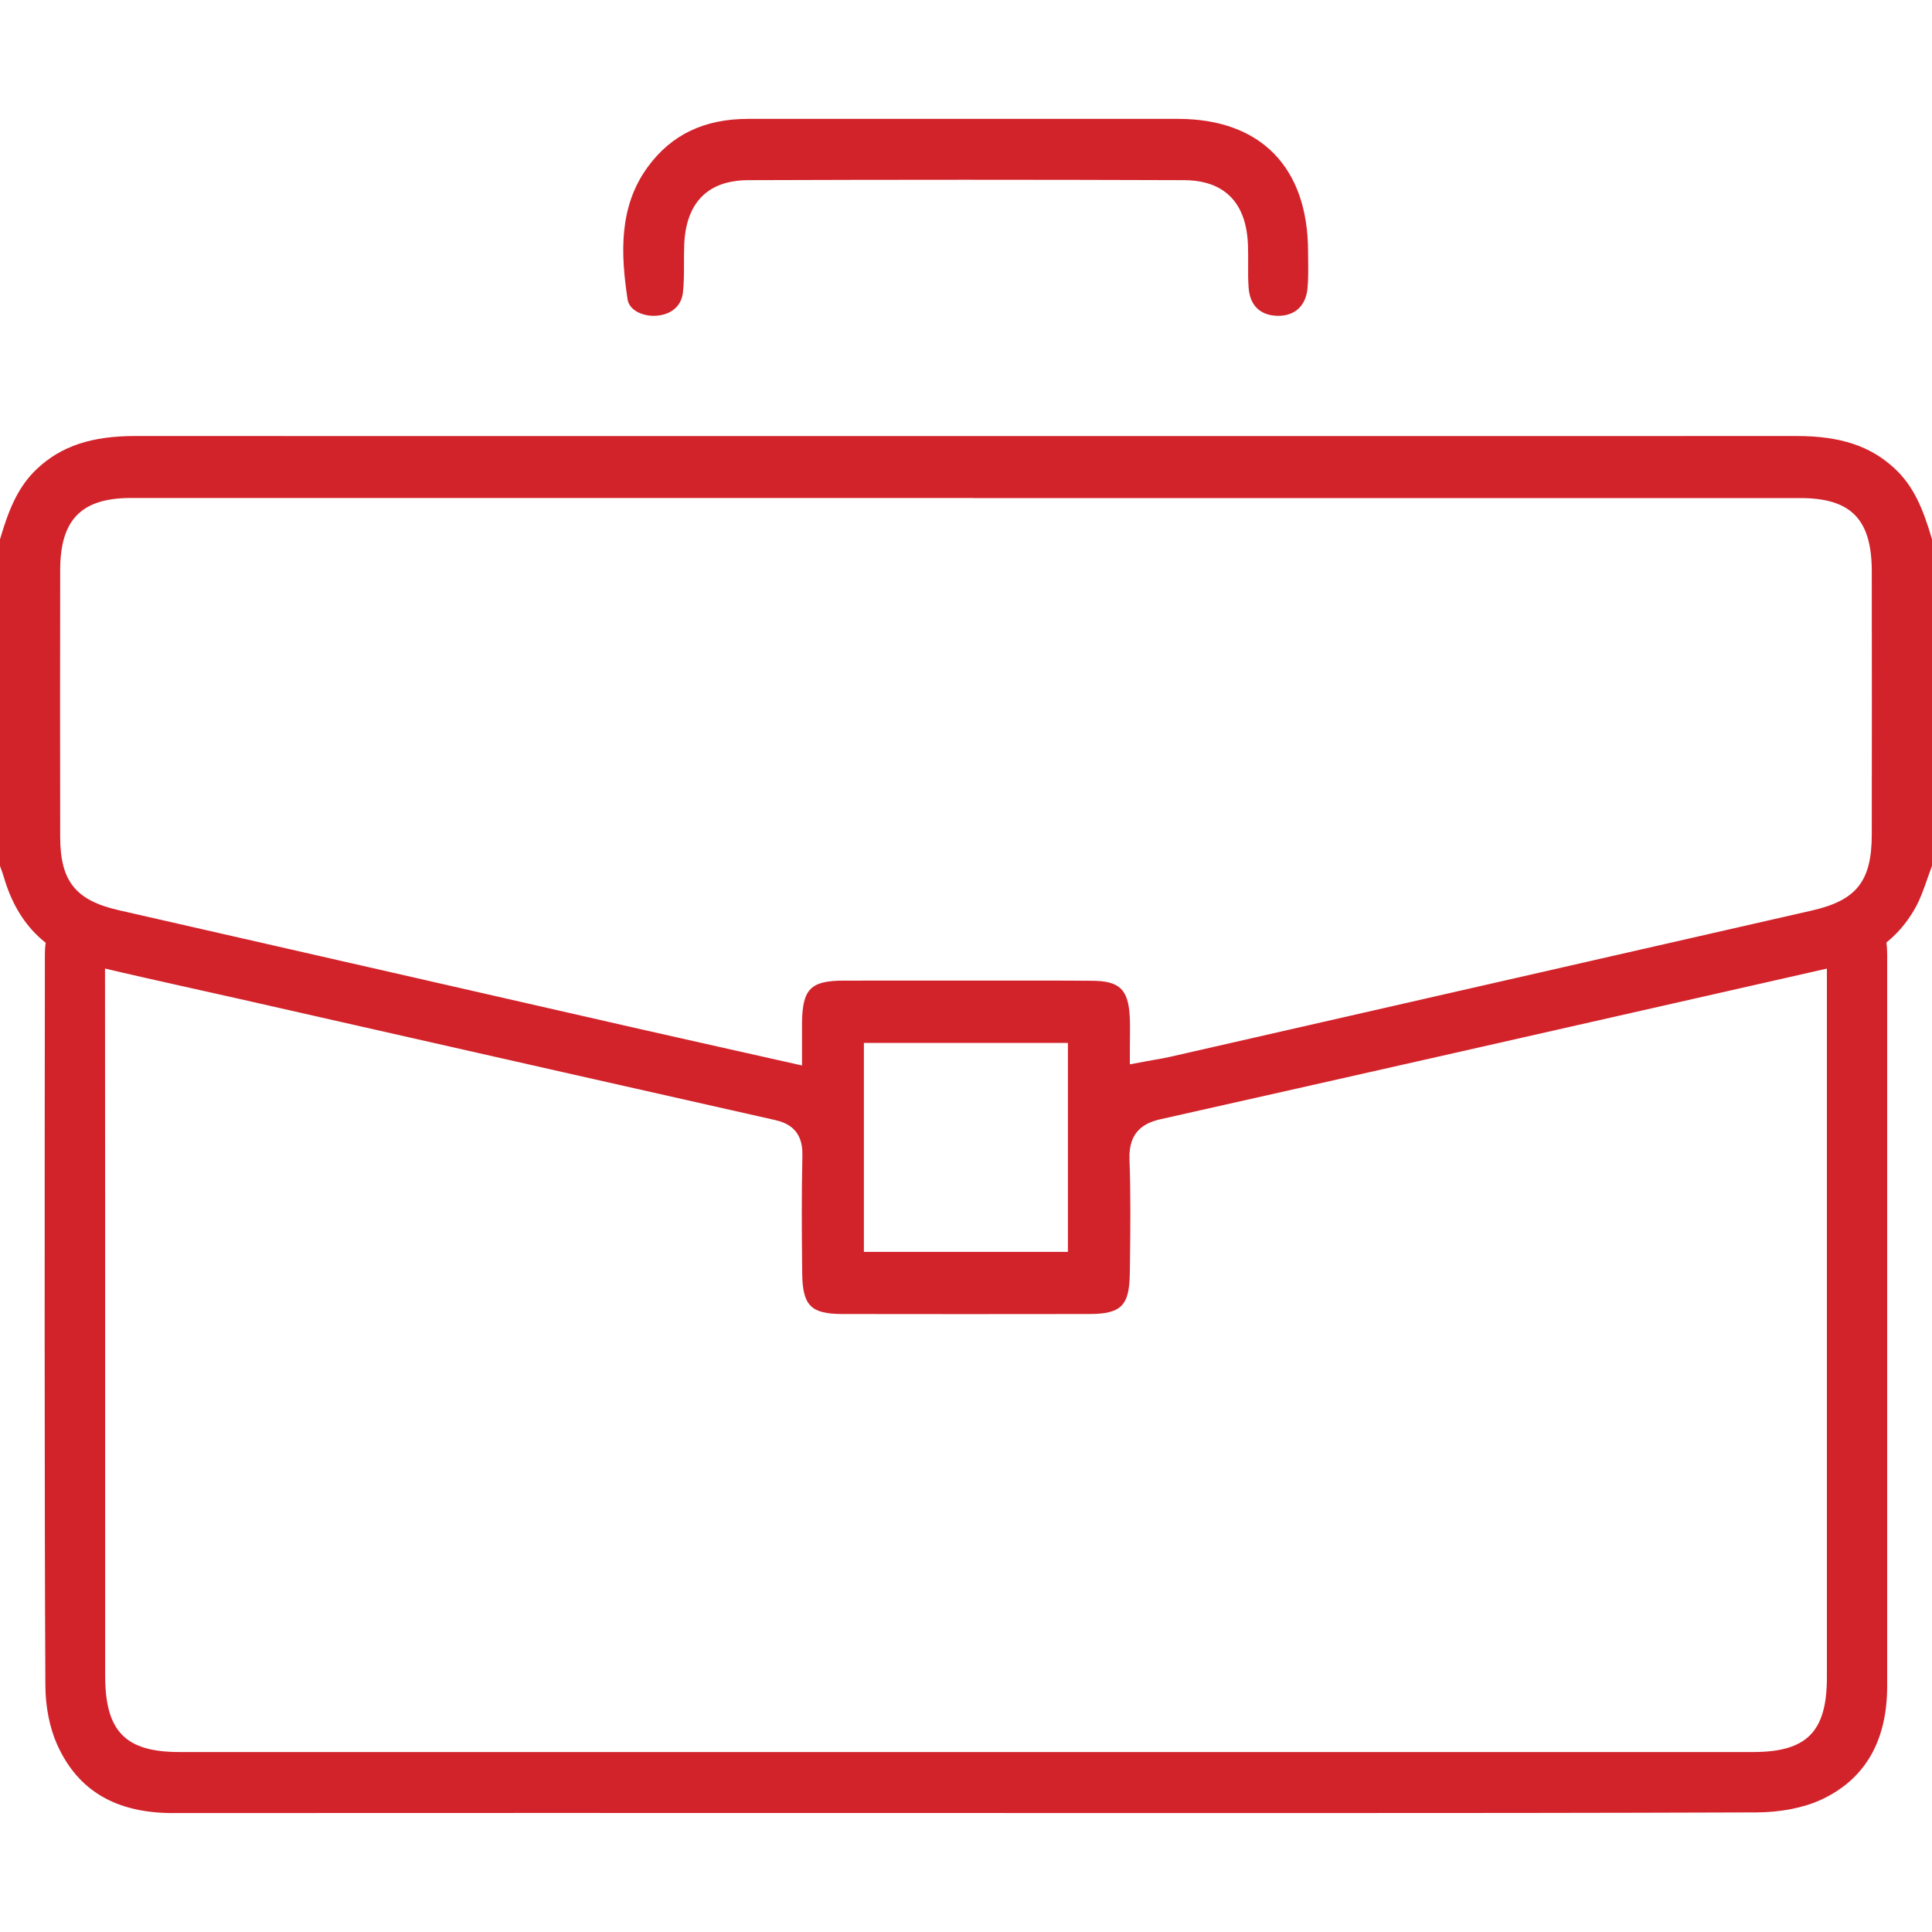
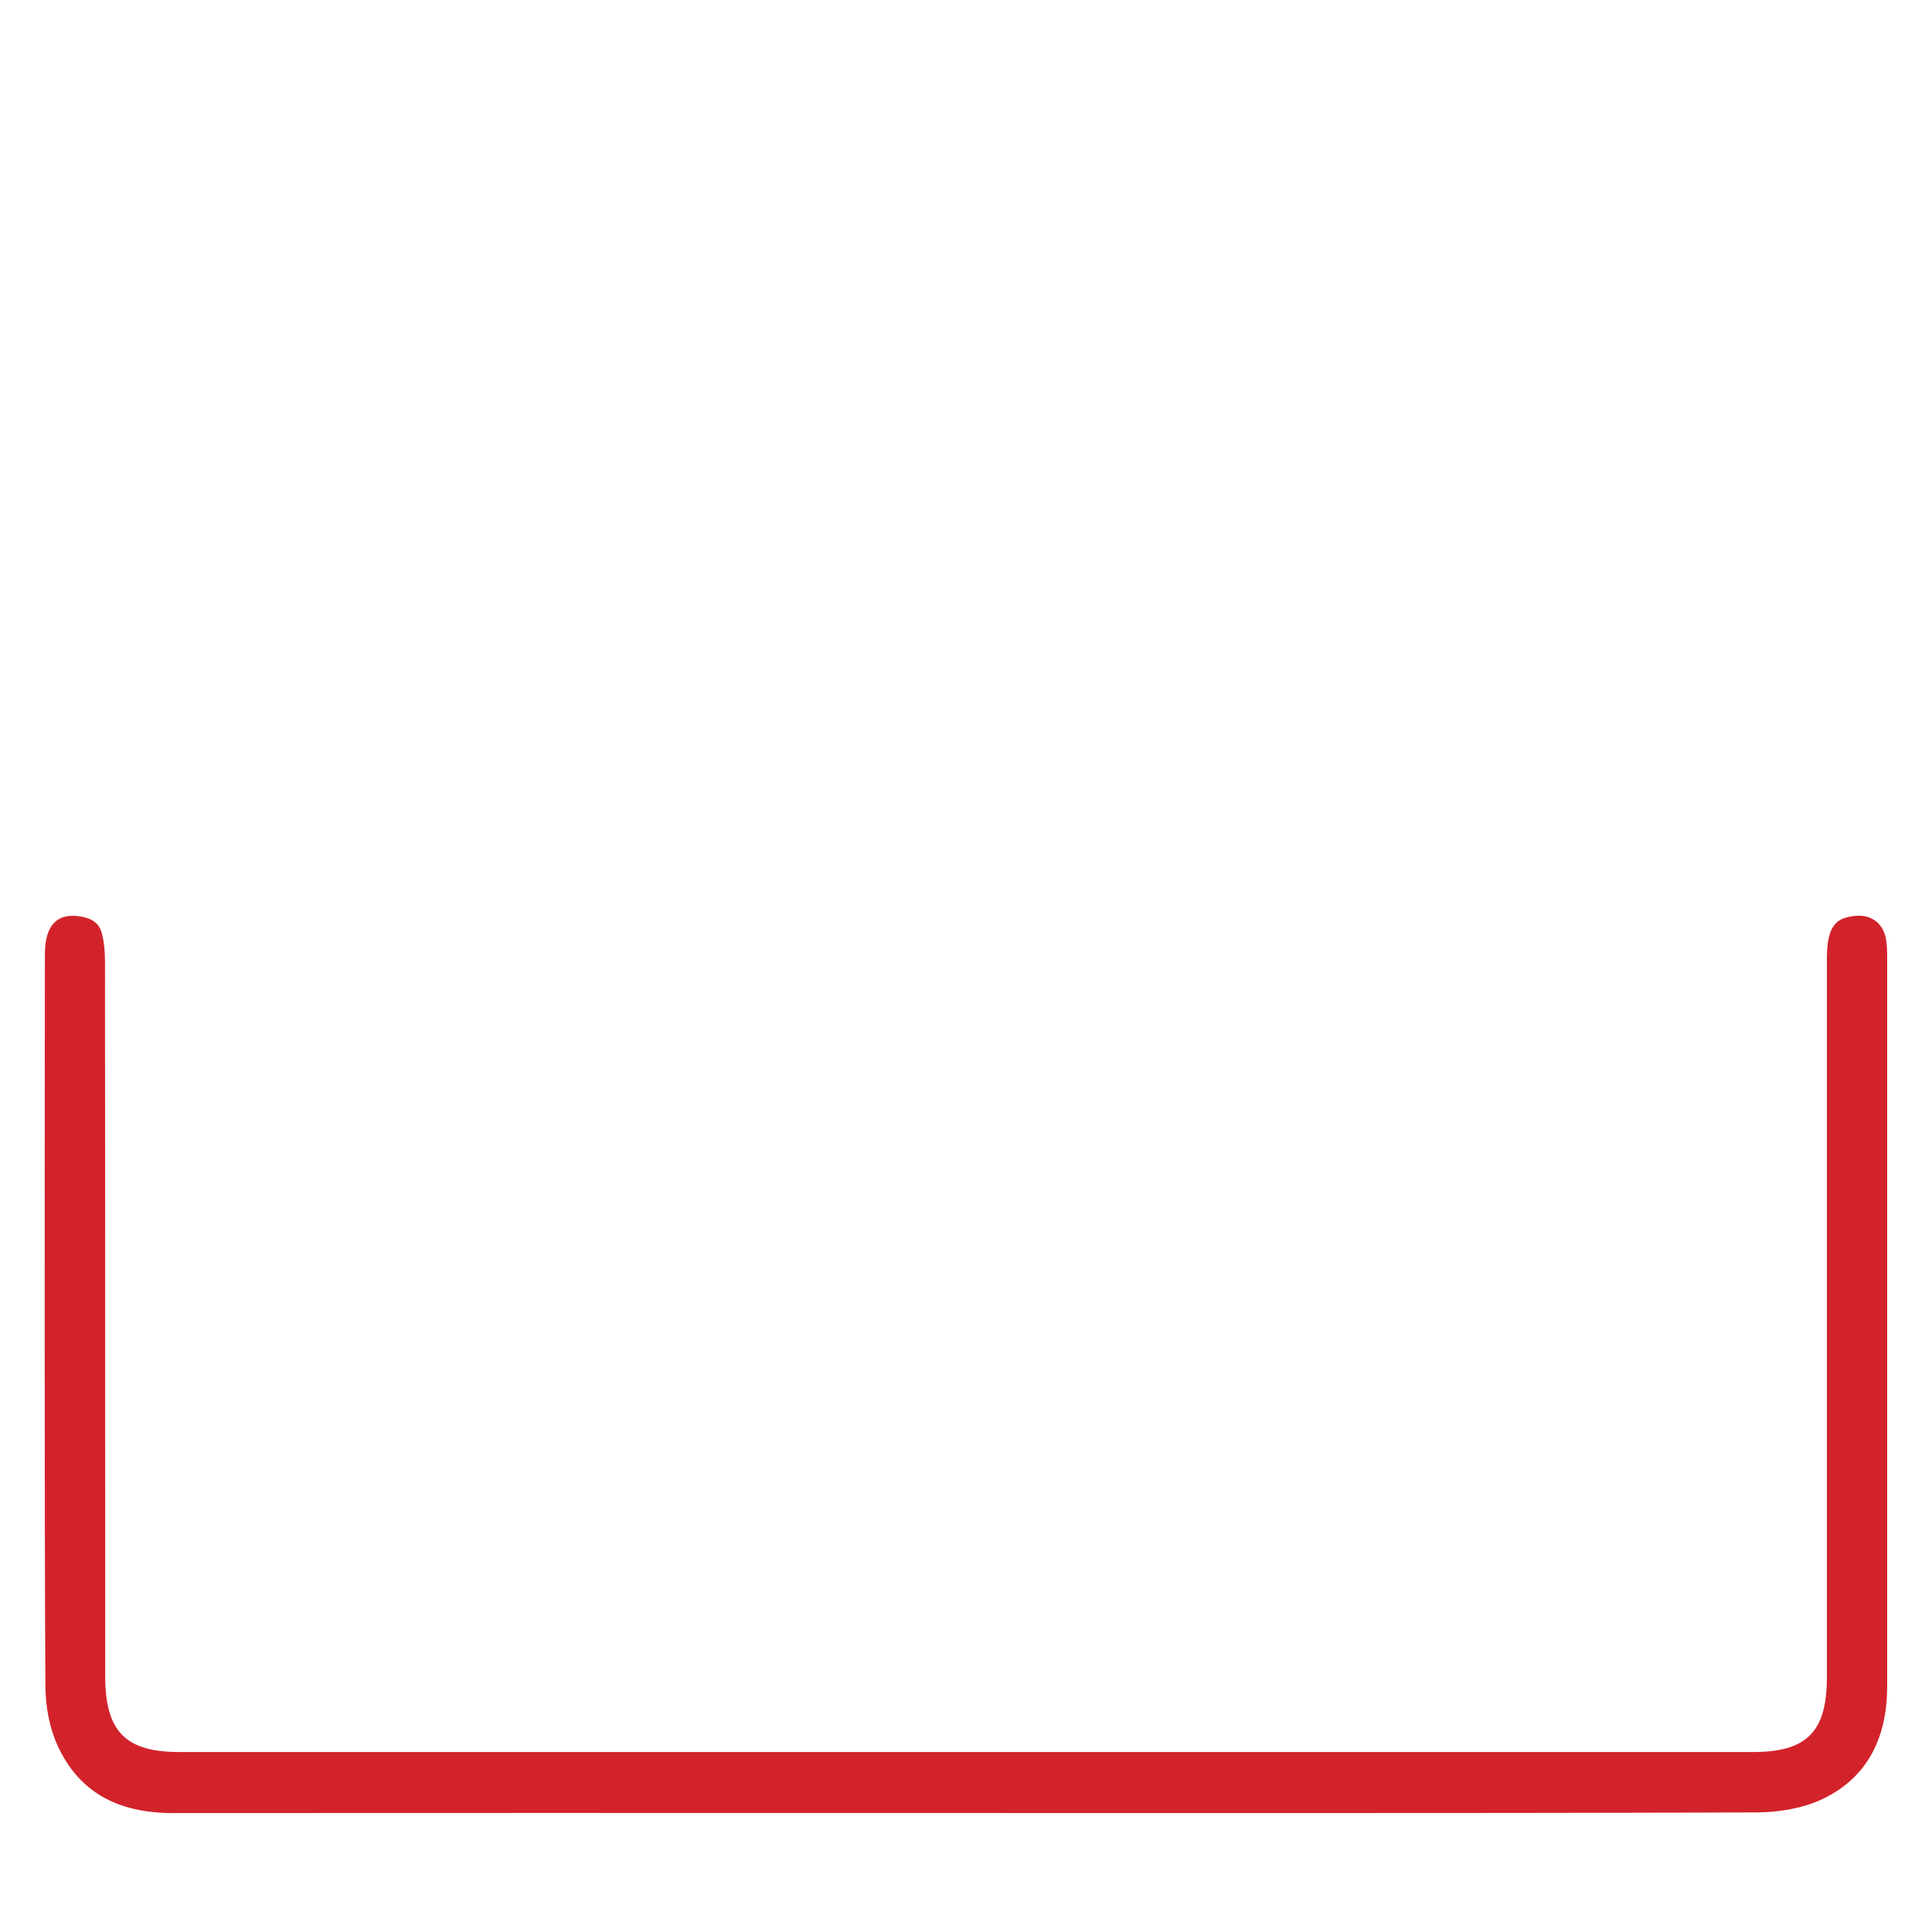
<svg xmlns="http://www.w3.org/2000/svg" width="60" height="60" viewBox="0 0 60 60" fill="none">
-   <path d="M30.002 40.811C28.724 40.811 27.446 40.811 26.169 40.808C25.182 40.808 24.925 40.547 24.913 39.549C24.901 38.44 24.89 37.148 24.919 35.874C24.938 35.071 24.437 34.866 24.059 34.781C19.711 33.803 15.364 32.818 11.017 31.834L7.377 31.009C6.907 30.903 6.436 30.799 5.966 30.694C5.004 30.48 4.009 30.257 3.037 30.027C1.515 29.665 0.56 28.753 0.119 27.239C0.088 27.133 0.052 27.034 0.016 26.939C0.01 26.923 0.006 26.908 0 26.893V16.749C0.277 15.8 0.571 15.1 1.155 14.554C1.904 13.853 2.844 13.541 4.198 13.541C9.22 13.543 14.239 13.543 19.258 13.543H44.227C48.085 13.543 51.94 13.543 55.797 13.541C57.156 13.541 58.094 13.853 58.845 14.554C59.429 15.1 59.724 15.8 60 16.749V26.889C59.951 27.019 59.905 27.151 59.859 27.281C59.744 27.61 59.636 27.921 59.483 28.194C58.946 29.154 58.1 29.771 56.967 30.028L54.253 30.644C48.29 31.996 42.123 33.394 36.056 34.755C35.582 34.862 35.043 35.1 35.077 36.003C35.117 37.063 35.104 38.148 35.092 39.199L35.087 39.549C35.075 40.548 34.818 40.806 33.831 40.808C32.554 40.809 31.276 40.811 29.998 40.811H30.002ZM26.829 38.879H33.165V32.389H26.829V38.879ZM30.239 15.465C21.516 15.465 12.794 15.465 4.07 15.465C2.53 15.465 1.872 16.134 1.869 17.698C1.864 20.424 1.864 23.215 1.869 25.991C1.872 27.366 2.347 27.962 3.687 28.267C6.266 28.855 8.847 29.443 11.426 30.031C14.272 30.68 17.117 31.329 19.962 31.978C20.947 32.202 21.931 32.422 22.94 32.648L24.907 33.089V32.228C24.905 32.051 24.905 31.898 24.907 31.743C24.925 30.709 25.18 30.456 26.203 30.454C26.669 30.454 27.134 30.453 27.599 30.453H29.77C30.187 30.453 30.605 30.453 31.024 30.453C31.442 30.453 31.86 30.453 32.278 30.453C32.828 30.453 33.379 30.453 33.929 30.459C34.775 30.465 35.046 30.732 35.087 31.598C35.096 31.784 35.093 31.978 35.092 32.184C35.092 32.289 35.089 32.396 35.089 32.509V33.054L35.615 32.956C35.713 32.938 35.802 32.922 35.886 32.907C36.053 32.879 36.198 32.853 36.345 32.819C39.666 32.063 52.949 29.034 56.27 28.277C57.66 27.96 58.128 27.365 58.13 25.914C58.133 23.189 58.133 20.466 58.13 17.742C58.128 16.127 57.485 15.468 55.91 15.468C47.352 15.468 38.793 15.468 30.235 15.468L30.239 15.465Z" fill="#D2232B" />
  <path d="M5.377 56.307C3.605 56.307 2.429 55.618 1.783 54.199C1.546 53.676 1.412 53.018 1.409 52.346C1.379 46.694 1.385 36.683 1.394 29.644C1.394 28.845 1.684 28.441 2.255 28.441C2.354 28.441 2.464 28.453 2.579 28.477C2.918 28.548 3.102 28.718 3.175 29.026C3.233 29.267 3.26 29.546 3.261 29.876C3.266 34.326 3.266 41.664 3.266 47.434V52.037C3.266 53.767 3.89 54.411 5.571 54.411H54.44C56.114 54.411 56.736 53.782 56.736 52.088V42.913C56.736 38.154 56.736 33.131 56.736 29.746C56.736 28.648 57.115 28.509 57.575 28.448C57.627 28.442 57.679 28.438 57.728 28.438C58.193 28.438 58.52 28.741 58.581 29.227C58.599 29.368 58.608 29.512 58.608 29.652C58.608 35.602 58.609 46.406 58.608 52.357C58.608 54.076 57.915 55.266 56.551 55.894C56.007 56.144 55.294 56.283 54.548 56.286C49.504 56.304 44.556 56.306 40.382 56.306L16.844 56.303C13.024 56.303 9.205 56.303 5.384 56.306H5.38L5.377 56.307Z" fill="#D2232B" />
-   <path d="M39.655 9.808C39.127 9.788 38.815 9.477 38.777 8.935C38.759 8.695 38.76 8.453 38.762 8.196C38.762 8.01 38.765 7.817 38.757 7.622C38.701 5.953 37.651 5.598 36.78 5.595C34.526 5.587 32.243 5.583 29.995 5.583C27.747 5.583 25.468 5.587 23.225 5.595C22.355 5.598 21.307 5.953 21.248 7.622C21.242 7.808 21.242 7.995 21.242 8.175C21.242 8.497 21.242 8.798 21.208 9.092C21.159 9.502 20.854 9.767 20.392 9.805C20.36 9.808 20.329 9.808 20.299 9.808C19.935 9.808 19.54 9.631 19.489 9.294C19.278 7.89 19.208 6.418 20.124 5.175C20.857 4.179 21.872 3.694 23.227 3.692C24.156 3.692 29.559 3.692 29.559 3.692H34.1C34.934 3.691 35.766 3.692 36.6 3.692C39.151 3.698 40.617 5.196 40.623 7.802C40.623 7.895 40.623 7.989 40.626 8.081C40.629 8.389 40.633 8.68 40.605 8.963C40.553 9.493 40.216 9.808 39.703 9.808C39.688 9.808 39.672 9.808 39.657 9.808H39.655Z" fill="#D2232B" />
</svg>